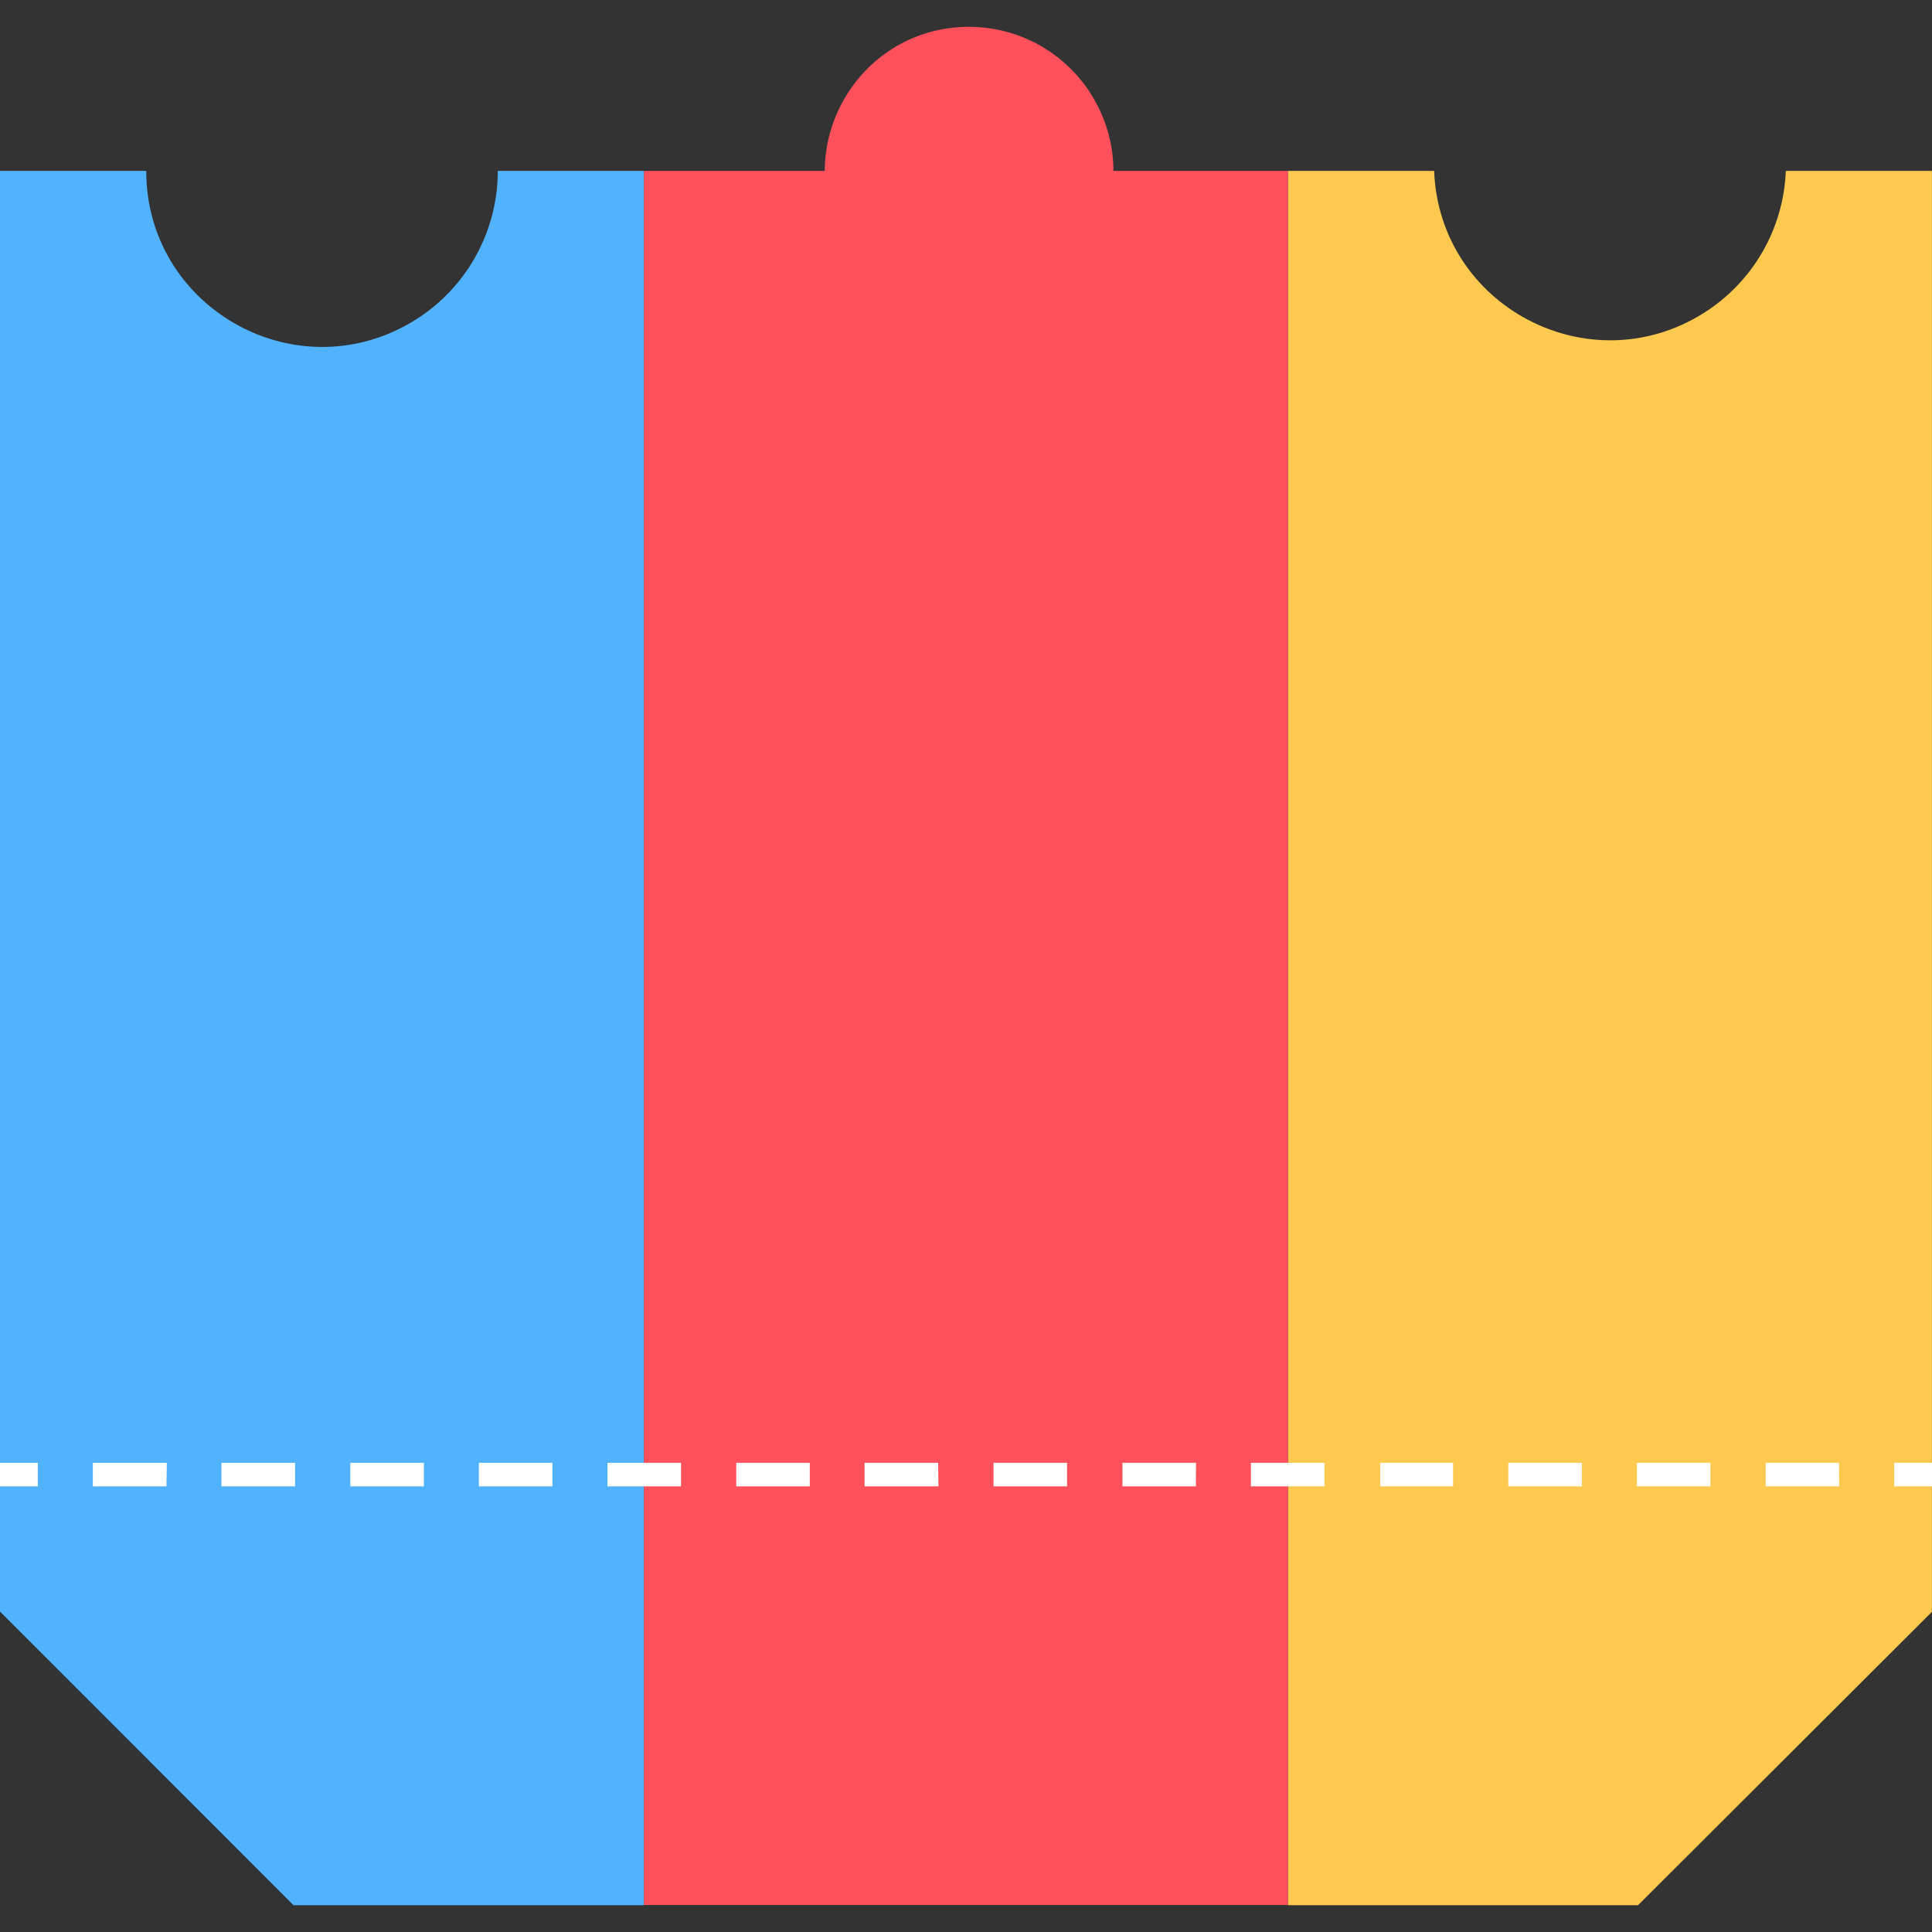
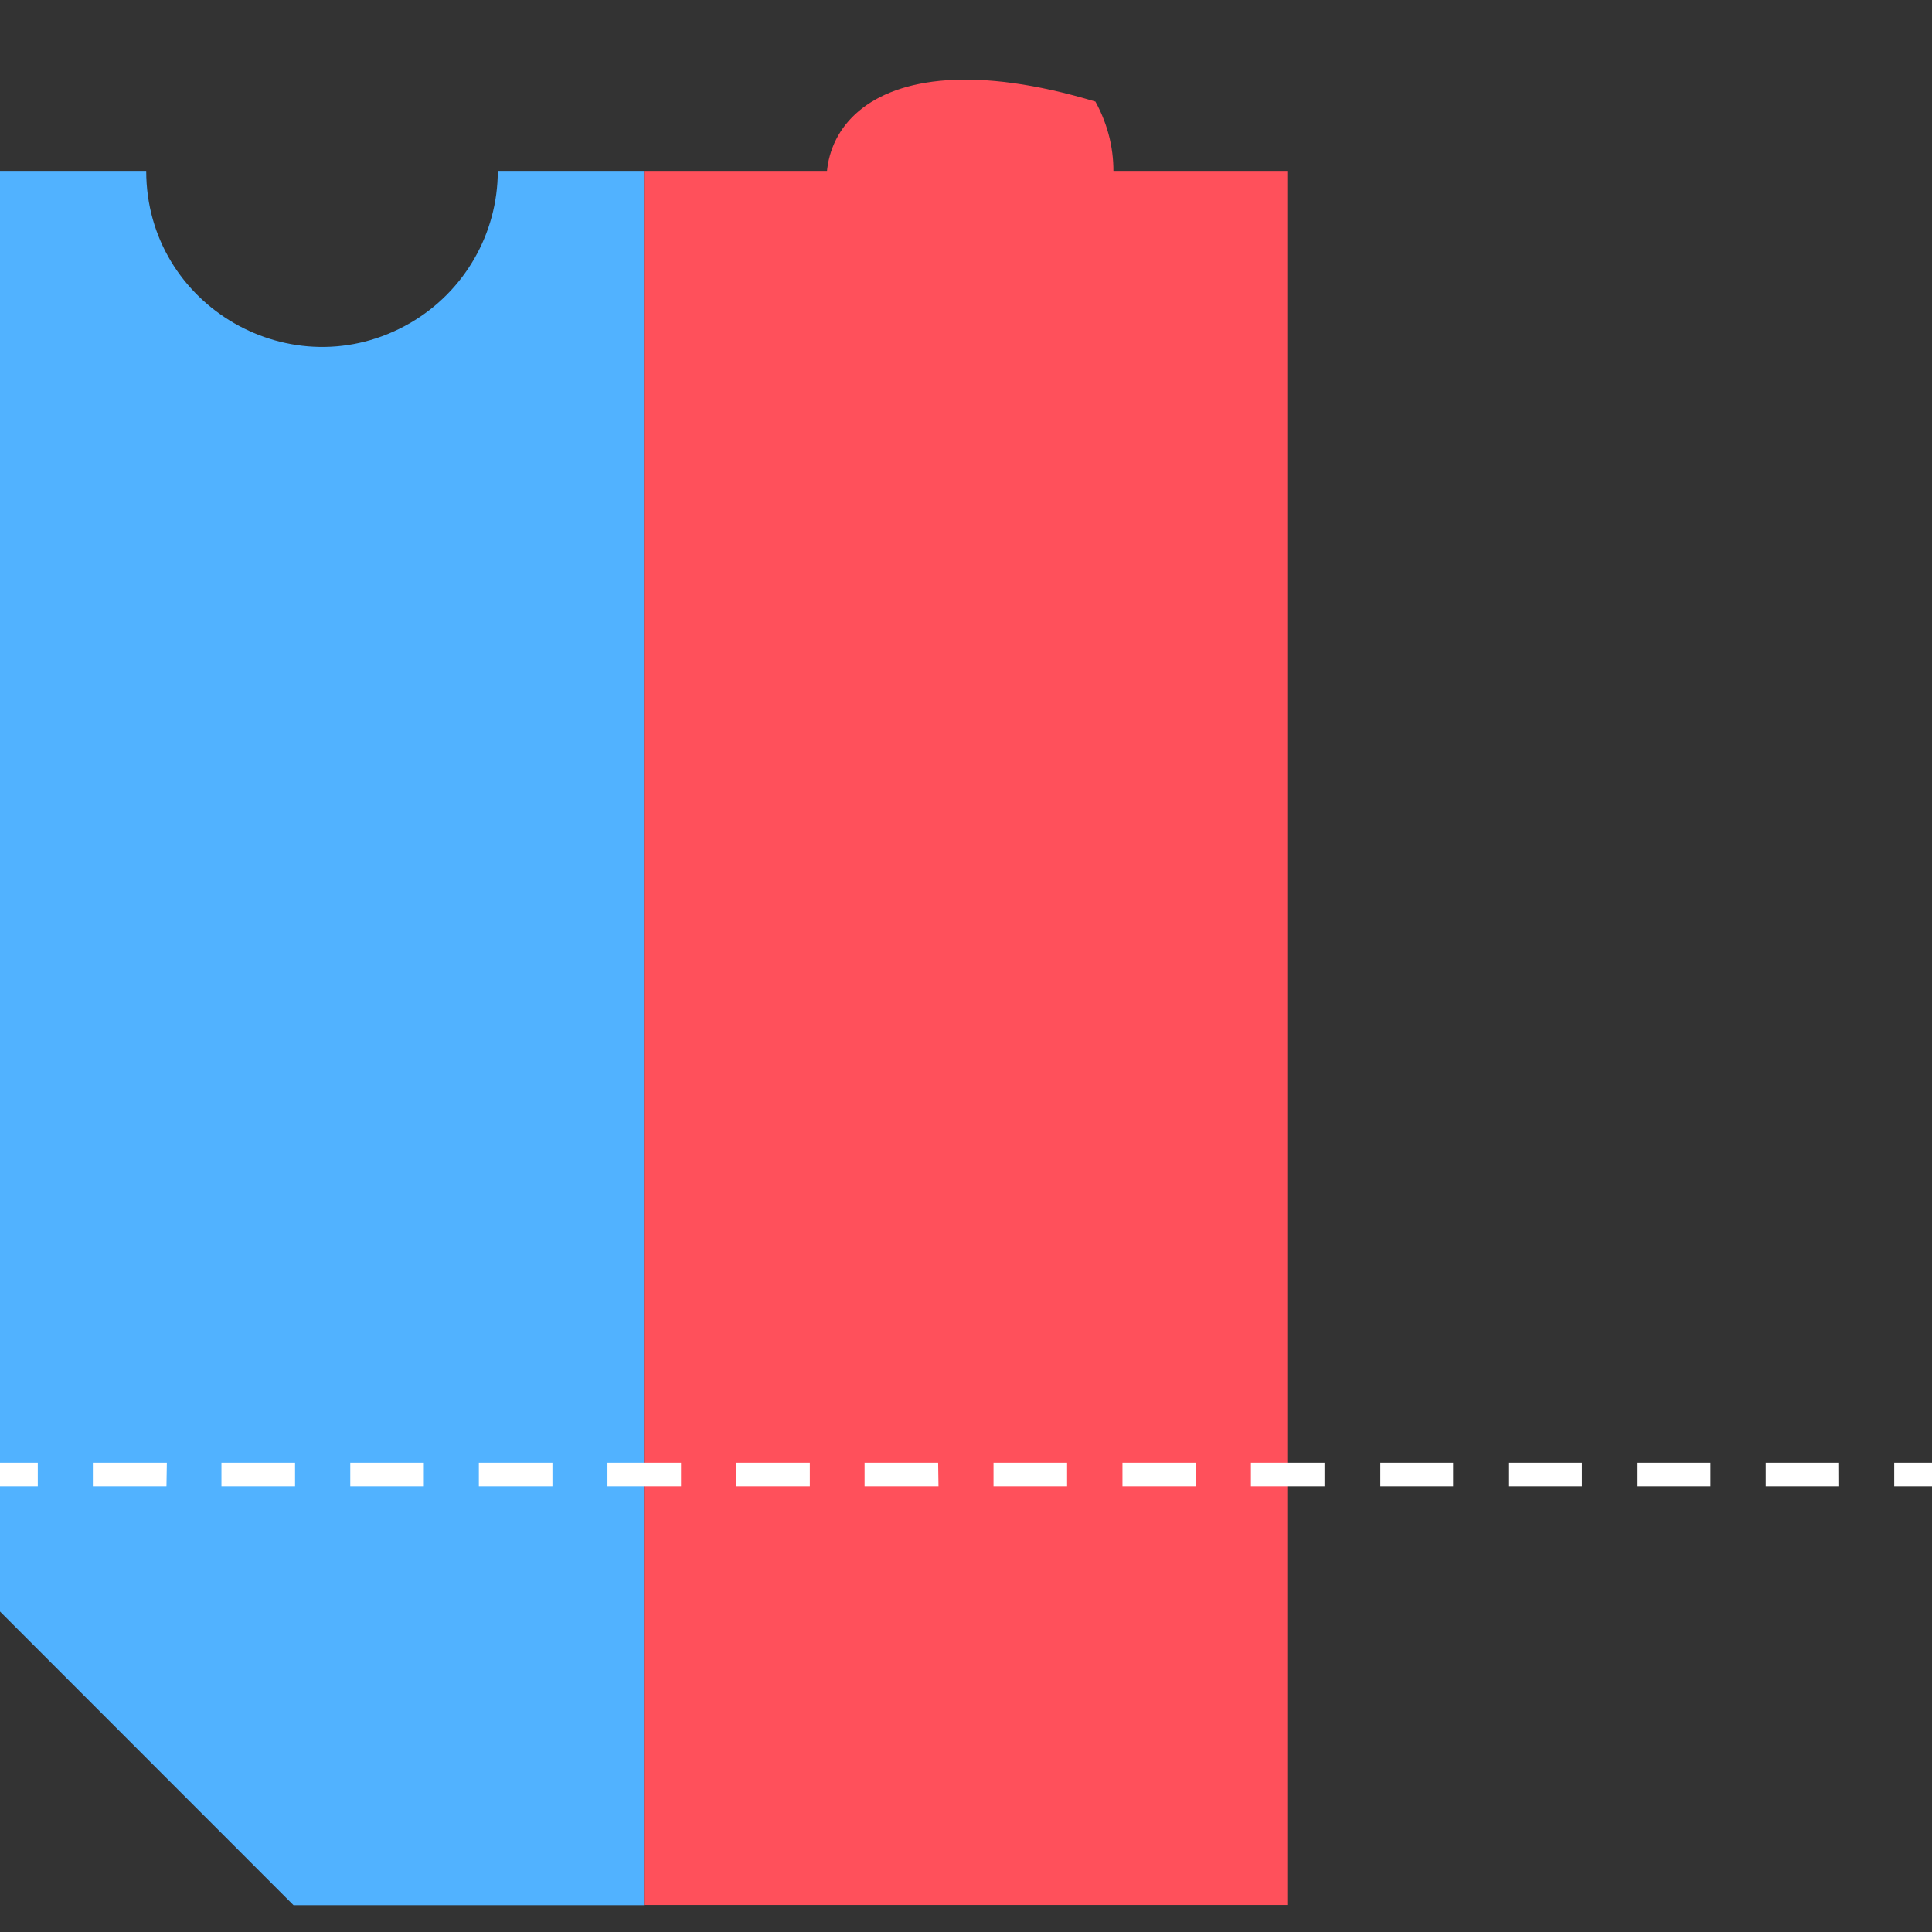
<svg xmlns="http://www.w3.org/2000/svg" fill="none" viewBox="0 0 50 50" stroke="rgb(0, 0, 0)">
  <rect x="0" y="0" width="50" height="50" fill="#333333" stroke="none" />
  <g transform="matrix(1, 0, 0, 1, -0.855, -0.137)">
    <path fill="#51B2FF" d="M 17.521 4.56 L 17.521 49.443 L 8.451 49.443 L 0.855 41.843 L 0.855 4.56 L 4.639 4.56 C 4.639 8.062 8.431 10.251 11.464 8.5 C 12.871 7.687 13.738 6.186 13.738 4.56 L 17.521 4.56 Z" style="stroke-width: 0px;" />
    <path fill="#FF505B" d="M 34.189 4.56 L 17.521 4.56 L 17.521 49.438 L 34.189 49.438 L 34.189 4.56 Z" style="stroke-width: 0px;" />
-     <path fill="#FFC94F" d="M 50.853 4.56 L 50.853 41.852 L 43.248 49.443 L 34.191 49.443 L 34.191 4.56 L 37.97 4.56 C 38.106 8.064 41.984 10.106 44.95 8.236 C 46.22 7.436 47.014 6.061 47.072 4.56 L 50.853 4.56 Z" style="stroke-width: 0px;" />
-     <path fill="#FF505B" d="M 25.855 8.29 C 28.725 8.351 30.586 5.282 29.204 2.766 C 28.535 1.548 27.244 0.803 25.855 0.832 C 22.985 0.894 21.257 4.04 22.746 6.495 C 23.407 7.585 24.58 8.262 25.855 8.29" style="stroke-width: 0px;" />
+     <path fill="#FF505B" d="M 25.855 8.29 C 28.725 8.351 30.586 5.282 29.204 2.766 C 22.985 0.894 21.257 4.04 22.746 6.495 C 23.407 7.585 24.58 8.262 25.855 8.29" style="stroke-width: 0px;" />
    <path fill="#fff" d="M 1.833 37.994 L 0.855 37.994 L 0.855 38.603 L 1.833 38.603 L 1.833 37.994 Z M 48.452 38.603 L 46.551 38.603 L 46.551 37.994 L 48.45 37.994 L 48.452 38.603 Z M 45.122 38.603 L 43.218 38.603 L 43.218 37.994 L 45.122 37.994 L 45.122 38.603 Z M 41.794 38.603 L 39.89 38.603 L 39.89 37.994 L 41.794 37.994 L 41.794 38.603 Z M 38.461 38.603 L 36.577 38.603 L 36.577 37.994 L 38.461 37.994 L 38.461 38.603 Z M 35.132 38.603 L 33.228 38.603 L 33.228 37.994 L 35.132 37.994 L 35.132 38.603 Z M 31.804 38.603 L 29.904 38.603 L 29.904 37.994 L 31.808 37.994 L 31.804 38.603 Z M 28.471 38.603 L 26.567 38.603 L 26.567 37.994 L 28.471 37.994 L 28.471 38.603 Z M 25.143 38.603 L 23.23 38.603 L 23.23 37.994 L 25.134 37.994 L 25.143 38.603 Z M 21.813 38.603 L 19.909 38.603 L 19.909 37.994 L 21.813 37.994 L 21.813 38.603 Z M 18.48 38.603 L 16.576 38.603 L 16.576 37.994 L 18.48 37.994 L 18.48 38.603 Z M 15.152 38.603 L 13.248 38.603 L 13.248 37.994 L 15.152 37.994 L 15.152 38.603 Z M 11.824 38.603 L 9.92 38.603 L 9.92 37.994 L 11.824 37.994 L 11.824 38.603 Z M 8.491 38.603 L 6.586 38.603 L 6.586 37.994 L 8.491 37.994 L 8.491 38.603 Z M 5.163 38.603 L 3.258 38.603 L 3.258 37.994 L 5.173 37.994 L 5.163 38.603 Z M 50.855 37.994 L 49.877 37.994 L 49.877 38.603 L 50.855 38.603 L 50.855 37.994 Z" style="stroke-width: 0px;" />
  </g>
</svg>